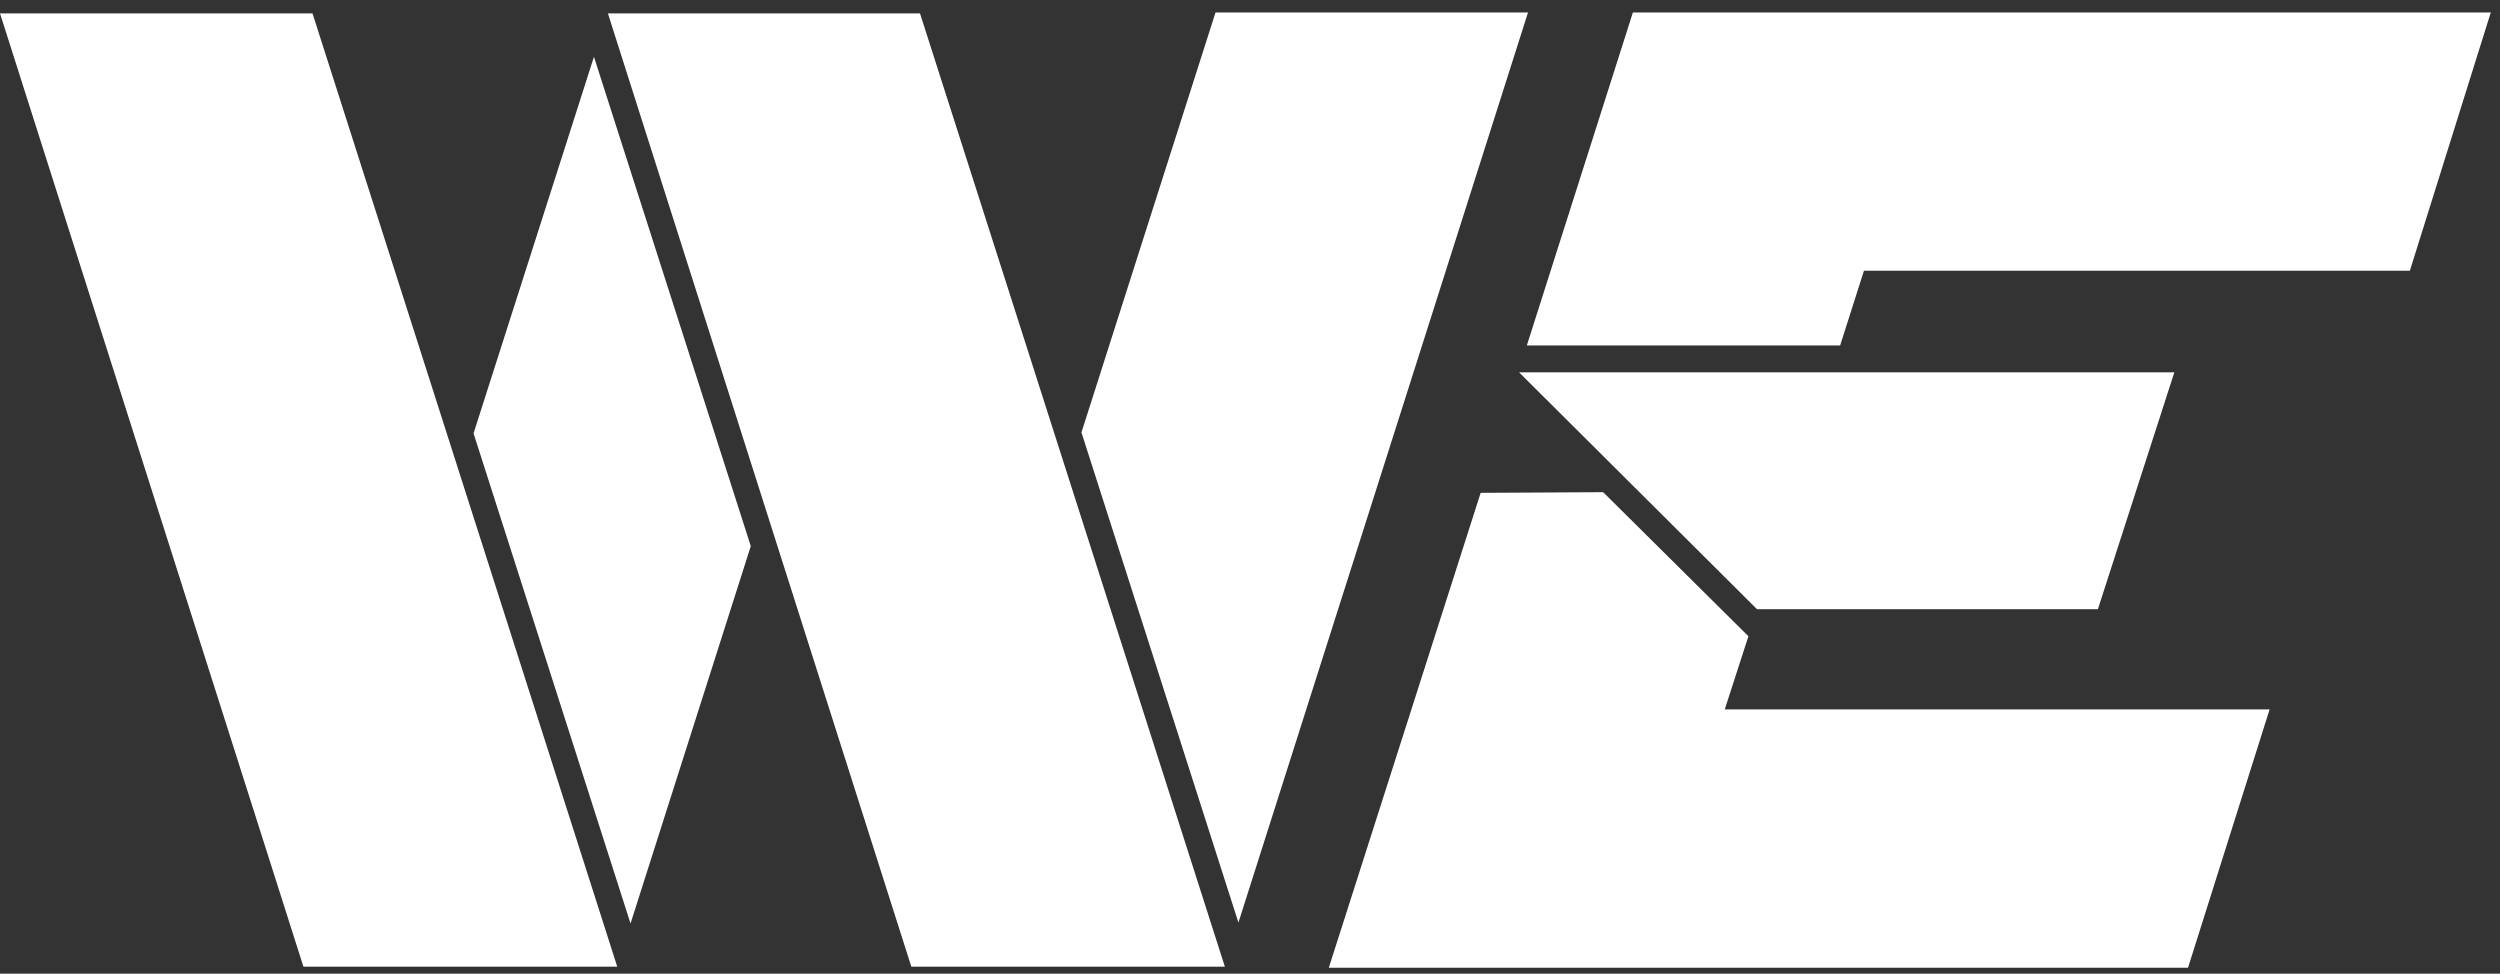
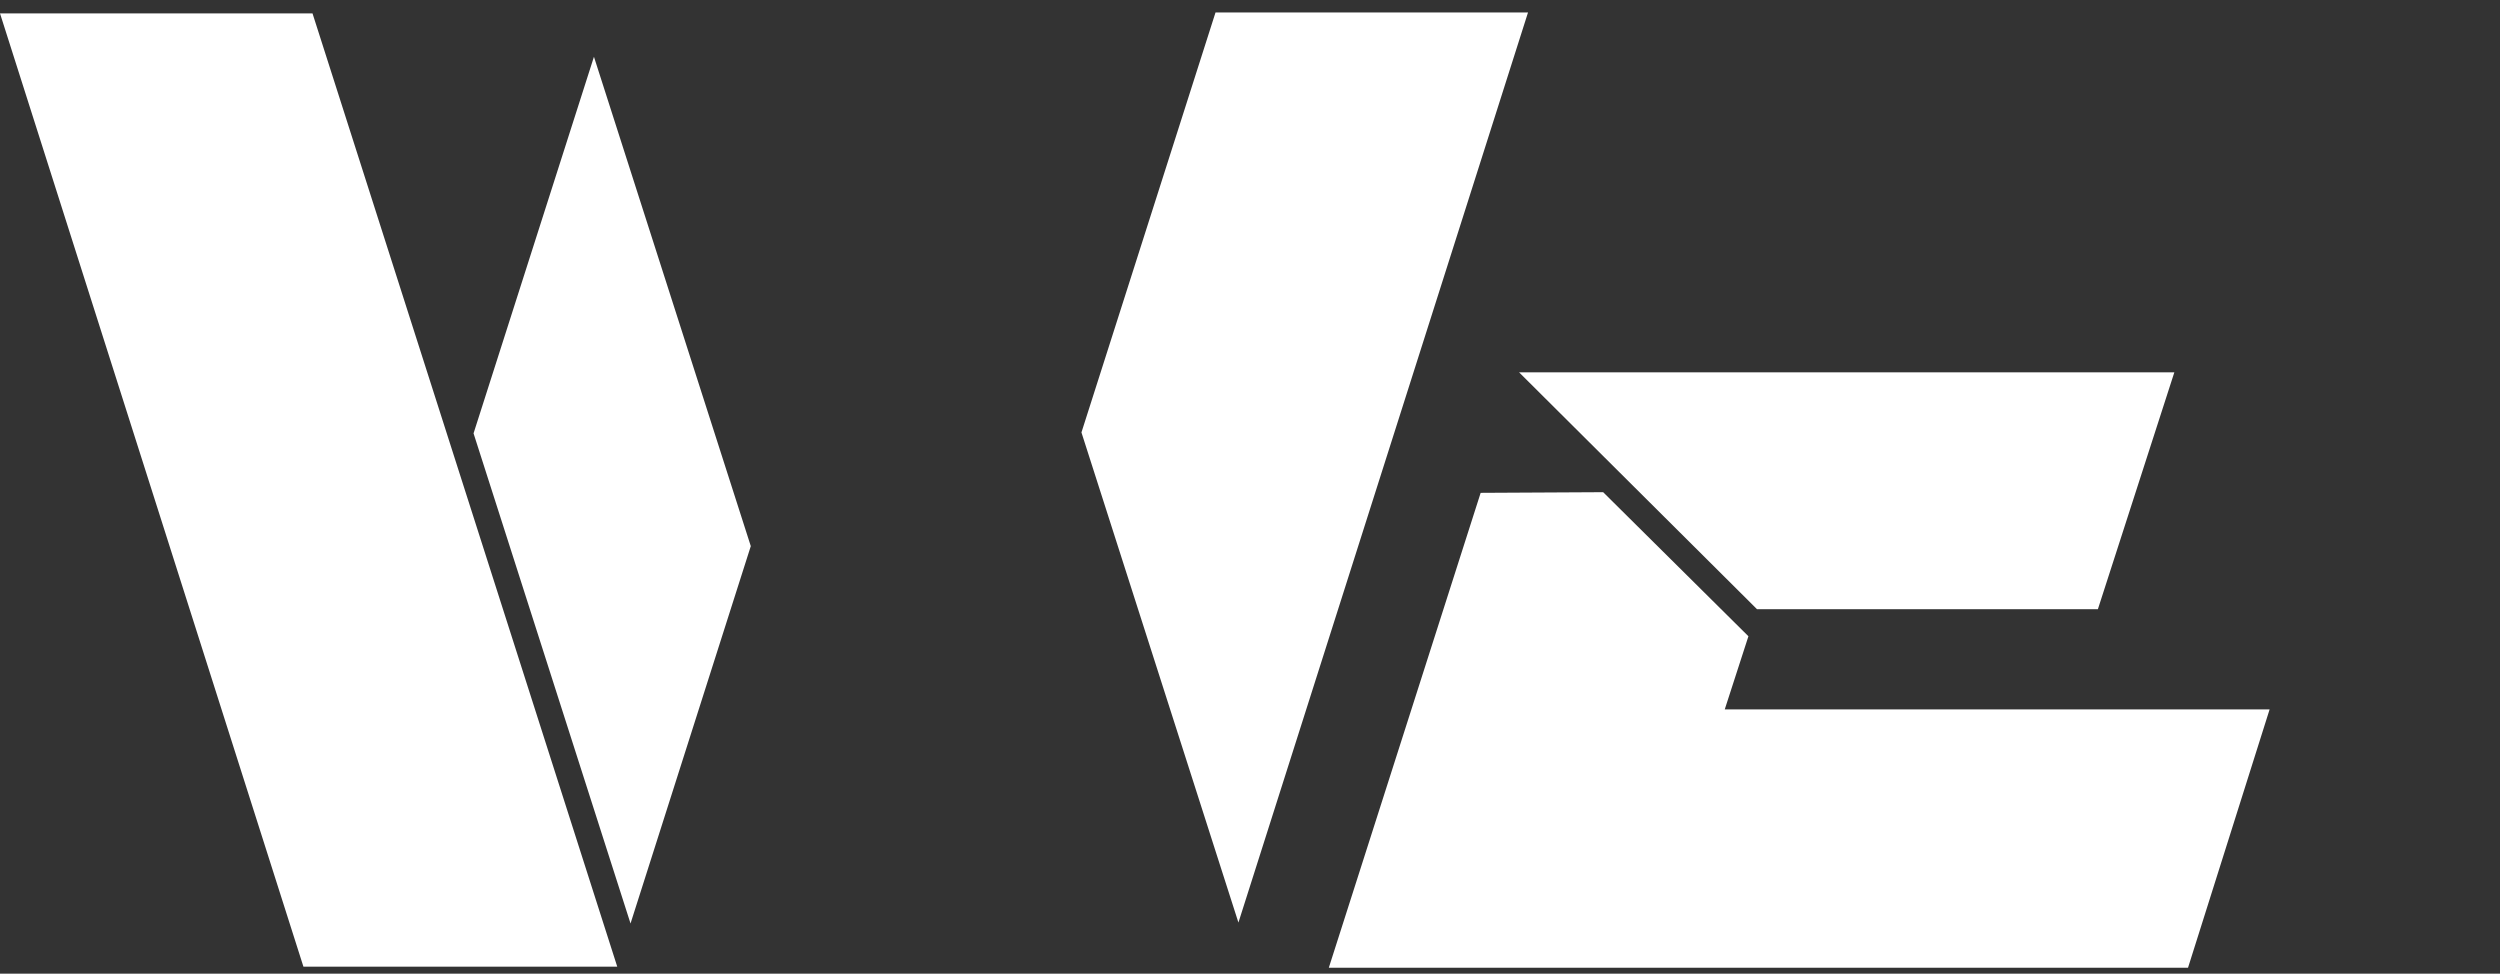
<svg xmlns="http://www.w3.org/2000/svg" width="190" height="74" viewBox="0 0 190 74" fill="none">
  <rect x="0" y="0" width="190" height="74" fill="#333333" stroke="none" />
  <path d="M121.84 37.406L112.53 37.456L100.99 73.546H166.29L172.49 53.916H131.08L132.88 48.356L121.84 37.406Z" fill="white" />
  <path d="M133.53 46.297L115.45 28.297H165.25L159.44 46.297H133.53Z" fill="white" />
-   <path d="M69.26 73.466L46.2 1.016H69.92L93.09 73.466H69.26Z" fill="white" />
  <path d="M23.06 73.466L0 1.016H23.75L46.91 73.466H23.06Z" fill="white" />
  <path d="M35.99 32.936L45.14 4.316L57.06 41.506L47.92 70.186L35.99 32.936Z" fill="white" />
-   <path d="M139.85 26.255H116.04L124.1 0.945H189.3L183.15 20.575H141.66L139.85 26.255Z" fill="white" />
  <path d="M82.19 32.865L92.38 0.945H116.13L94.12 70.115L82.19 32.865Z" fill="white" />
</svg>